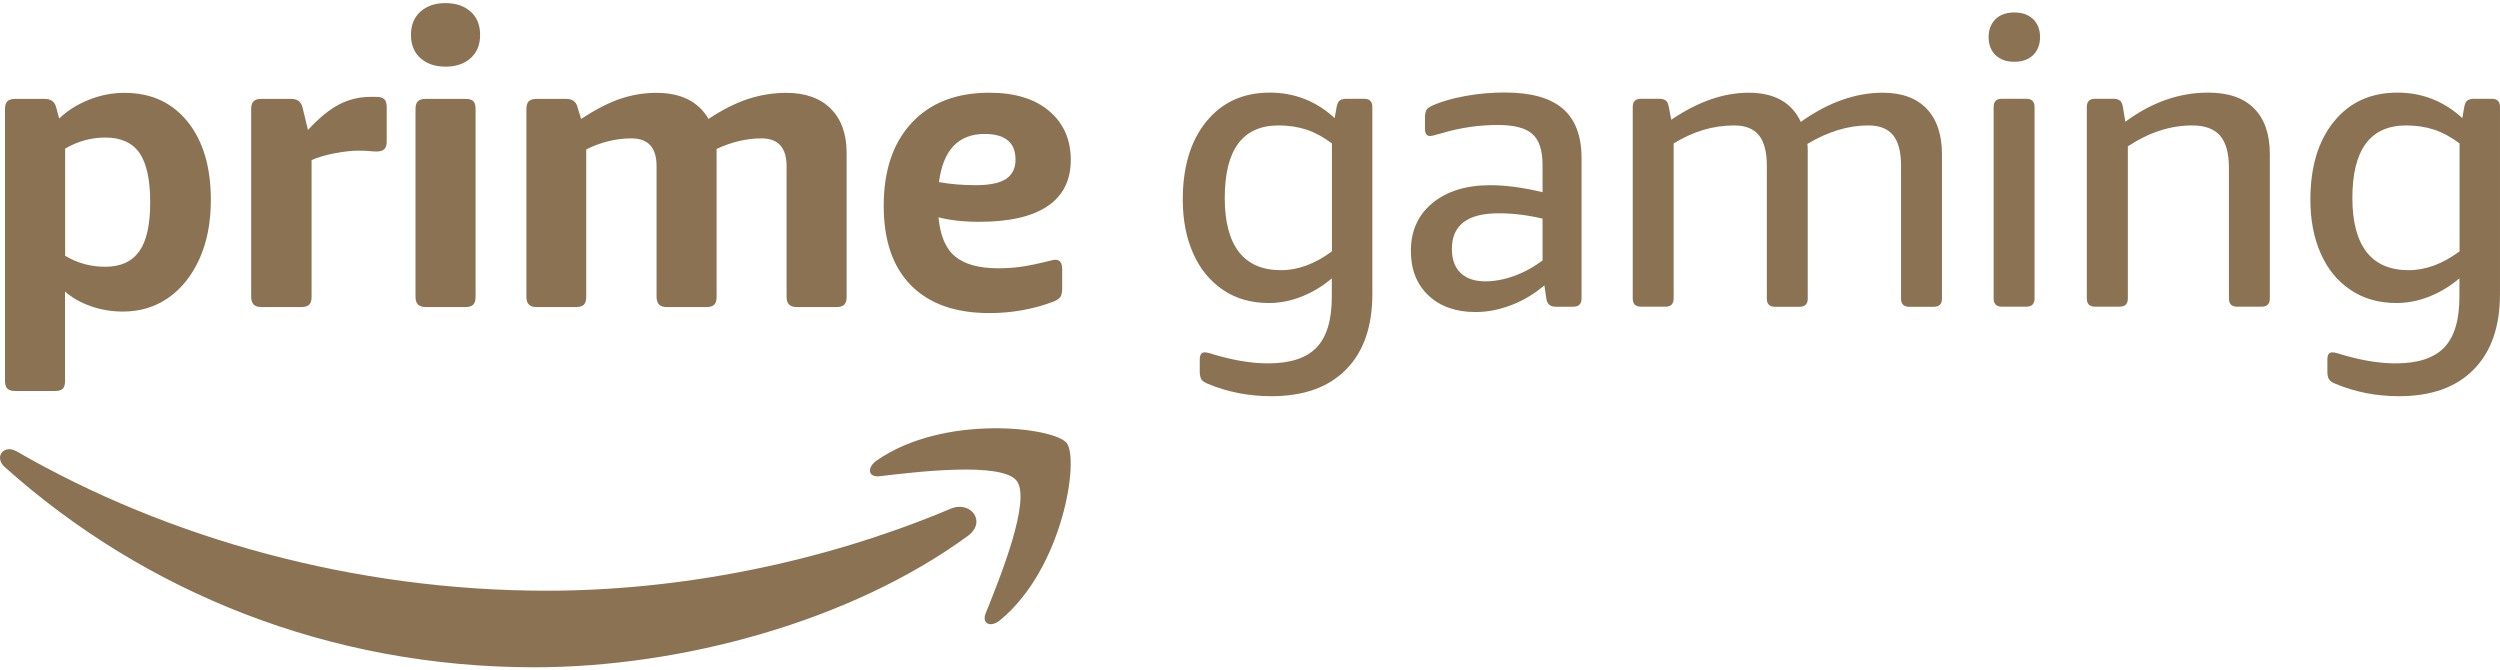
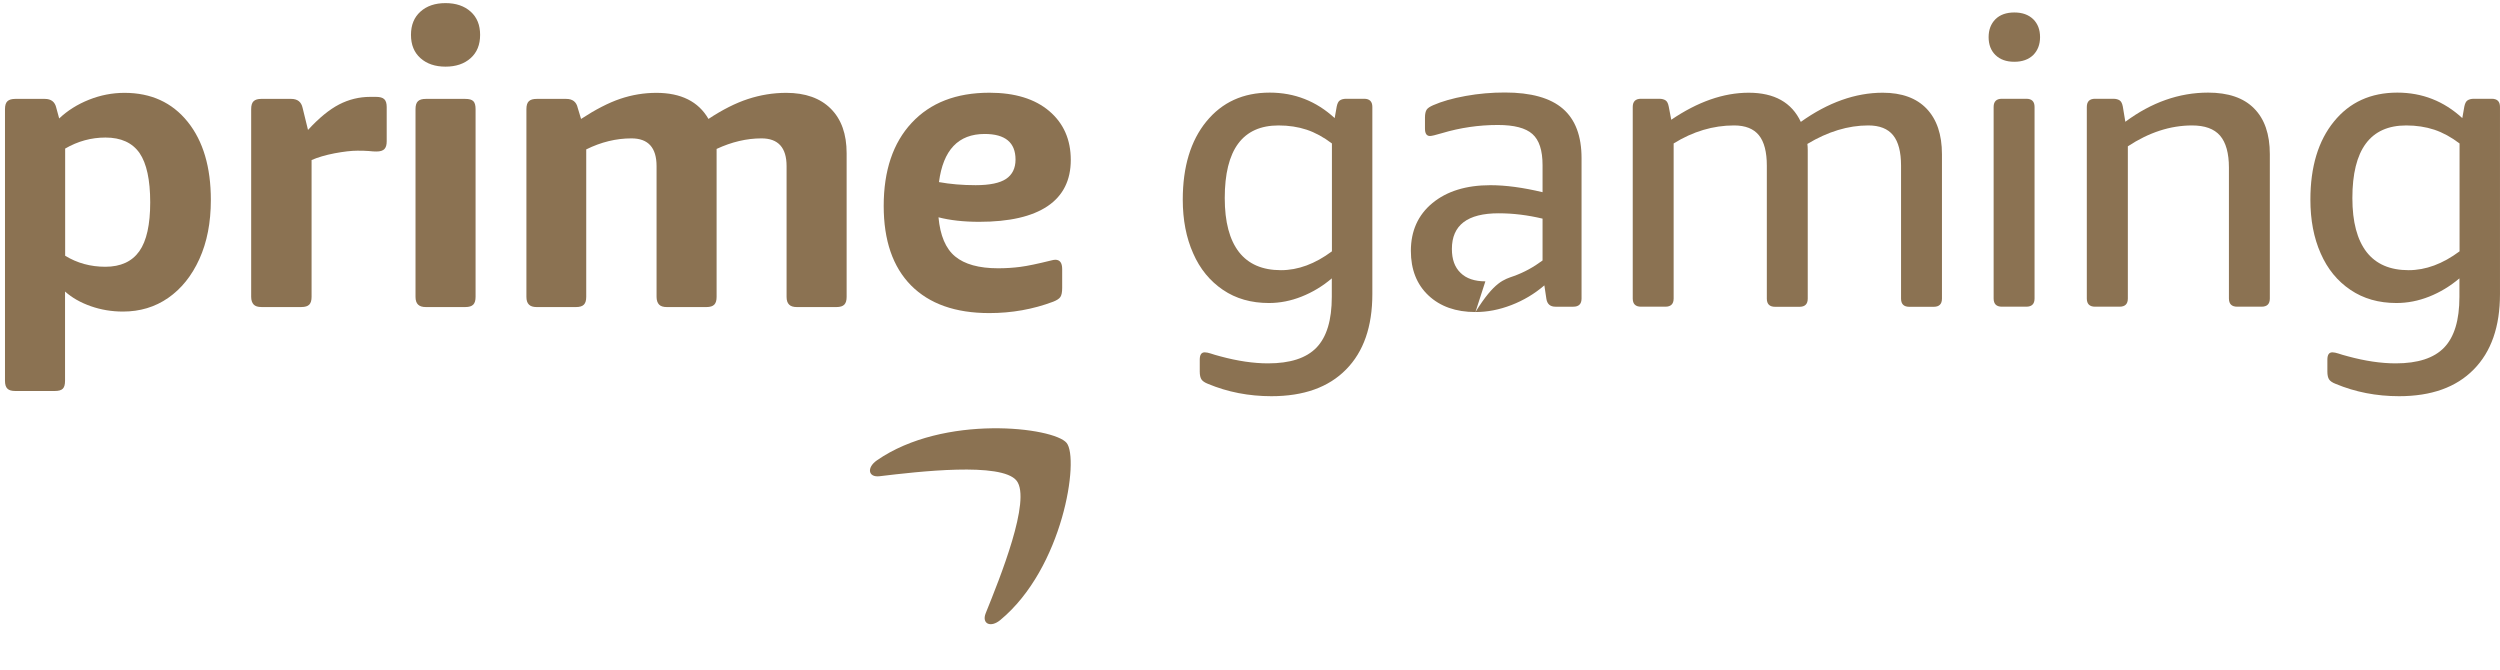
<svg xmlns="http://www.w3.org/2000/svg" width="179" height="48" viewBox="0 0 179 48" fill="none">
  <g clip-path="url(#clip0_1310_1381)">
    <path d="M1.094 27.995C0.837 27.995 0.649 27.944 0.537 27.834C0.417 27.723 0.357 27.537 0.357 27.265V7.811C0.357 7.54 0.417 7.353 0.537 7.243C0.657 7.132 0.846 7.081 1.094 7.081H3.209C3.663 7.081 3.937 7.293 4.032 7.726L4.237 8.482C4.828 7.922 5.539 7.472 6.37 7.141C7.201 6.81 8.048 6.648 8.913 6.648C10.815 6.648 12.322 7.336 13.436 8.719C14.549 10.103 15.097 11.97 15.097 14.321C15.097 15.934 14.823 17.343 14.275 18.548C13.727 19.753 12.982 20.678 12.04 21.332C11.097 21.986 10.018 22.308 8.802 22.308C7.997 22.308 7.235 22.181 6.507 21.926C5.779 21.672 5.162 21.323 4.657 20.874V27.265C4.657 27.537 4.605 27.723 4.494 27.834C4.383 27.944 4.194 27.995 3.92 27.995H1.094ZM7.543 19.1C8.639 19.1 9.453 18.726 9.975 17.988C10.498 17.25 10.755 16.078 10.755 14.491C10.755 12.878 10.498 11.699 9.993 10.96C9.479 10.222 8.665 9.848 7.552 9.848C6.532 9.848 5.573 10.111 4.665 10.638V18.31C5.522 18.837 6.481 19.1 7.543 19.1Z" fill="#8B7252" />
    <path d="M18.721 21.984C18.464 21.984 18.276 21.925 18.164 21.806C18.053 21.687 17.984 21.509 17.984 21.254V7.81C17.984 7.538 18.044 7.351 18.164 7.241C18.284 7.131 18.464 7.08 18.721 7.08H20.845C21.299 7.08 21.573 7.292 21.667 7.725L22.053 9.304C22.84 8.446 23.577 7.844 24.279 7.479C24.973 7.122 25.718 6.936 26.506 6.936H26.917C27.191 6.936 27.388 6.986 27.508 7.097C27.628 7.207 27.688 7.394 27.688 7.665V10.118C27.688 10.373 27.637 10.551 27.525 10.67C27.414 10.789 27.226 10.848 26.951 10.848C26.814 10.848 26.635 10.84 26.421 10.814C26.206 10.797 25.932 10.789 25.598 10.789C25.144 10.789 24.596 10.857 23.954 10.976C23.303 11.103 22.755 11.264 22.309 11.459V21.254C22.309 21.509 22.258 21.687 22.147 21.806C22.035 21.925 21.847 21.984 21.573 21.984H18.721Z" fill="#8B7252" />
    <path d="M31.901 4.772C31.156 4.772 30.556 4.568 30.102 4.161C29.649 3.754 29.426 3.202 29.426 2.497C29.426 1.793 29.649 1.241 30.102 0.834C30.556 0.426 31.147 0.223 31.901 0.223C32.646 0.223 33.246 0.426 33.7 0.834C34.154 1.241 34.376 1.793 34.376 2.497C34.376 3.202 34.154 3.754 33.7 4.161C33.246 4.568 32.646 4.772 31.901 4.772ZM30.488 21.985C30.231 21.985 30.051 21.925 29.931 21.807C29.811 21.688 29.751 21.51 29.751 21.255V7.811C29.751 7.539 29.811 7.352 29.931 7.242C30.051 7.132 30.231 7.081 30.488 7.081H33.314C33.588 7.081 33.777 7.132 33.888 7.242C33.999 7.352 34.051 7.539 34.051 7.811V21.255C34.051 21.51 33.999 21.688 33.888 21.807C33.777 21.925 33.588 21.985 33.314 21.985H30.488Z" fill="#8B7252" />
    <path d="M38.428 21.986C38.171 21.986 37.983 21.926 37.871 21.807C37.751 21.689 37.691 21.51 37.691 21.256V7.811C37.691 7.54 37.751 7.353 37.871 7.243C37.991 7.132 38.171 7.081 38.428 7.081H40.543C40.997 7.081 41.271 7.293 41.366 7.726L41.605 8.516C42.642 7.837 43.584 7.353 44.415 7.073C45.245 6.793 46.11 6.648 46.993 6.648C48.757 6.648 50.007 7.268 50.727 8.516C51.729 7.854 52.671 7.378 53.553 7.09C54.435 6.801 55.352 6.648 56.294 6.648C57.664 6.648 58.735 7.03 59.488 7.786C60.242 8.541 60.619 9.602 60.619 10.969V21.256C60.619 21.51 60.567 21.689 60.456 21.807C60.345 21.926 60.156 21.986 59.882 21.986H57.056C56.799 21.986 56.611 21.926 56.499 21.807C56.379 21.689 56.319 21.51 56.319 21.256V11.894C56.319 10.57 55.72 9.908 54.521 9.908C53.459 9.908 52.388 10.162 51.309 10.663V21.256C51.309 21.51 51.258 21.689 51.146 21.807C51.035 21.926 50.847 21.986 50.573 21.986H47.746C47.489 21.986 47.301 21.926 47.19 21.807C47.078 21.689 47.01 21.51 47.01 21.256V11.894C47.01 10.57 46.41 9.908 45.211 9.908C44.115 9.908 43.036 10.171 41.974 10.697V21.256C41.974 21.51 41.922 21.689 41.811 21.807C41.7 21.926 41.511 21.986 41.237 21.986H38.428Z" fill="#8B7252" />
    <path d="M70.836 22.417C68.404 22.417 66.537 21.755 65.226 20.431C63.924 19.107 63.273 17.214 63.273 14.744C63.273 12.215 63.941 10.229 65.278 8.795C66.614 7.36 68.464 6.639 70.844 6.639C72.669 6.639 74.099 7.08 75.127 7.954C76.155 8.828 76.668 10 76.668 11.451C76.668 12.911 76.112 14.014 75.007 14.761C73.894 15.508 72.266 15.882 70.108 15.882C68.986 15.882 68.018 15.771 67.196 15.559C67.316 16.866 67.71 17.8 68.386 18.36C69.063 18.92 70.091 19.209 71.461 19.209C72.009 19.209 72.549 19.175 73.063 19.107C73.585 19.039 74.305 18.886 75.23 18.657C75.29 18.64 75.35 18.623 75.409 18.615C75.469 18.606 75.521 18.598 75.555 18.598C75.889 18.598 76.052 18.818 76.052 19.268V20.609C76.052 20.923 76.009 21.136 75.923 21.263C75.838 21.39 75.666 21.5 75.409 21.602C73.962 22.146 72.446 22.417 70.836 22.417ZM69.86 13.259C70.862 13.259 71.59 13.106 72.035 12.809C72.48 12.512 72.712 12.045 72.712 11.426C72.712 10.204 71.975 9.592 70.502 9.592C68.618 9.592 67.53 10.738 67.23 13.038C68.027 13.183 68.9 13.259 69.86 13.259Z" fill="#8B7252" />
-     <path fill-rule="evenodd" clip-rule="evenodd" d="M69.294 38.374C60.901 44.51 48.73 47.778 38.256 47.778C23.568 47.778 10.344 42.397 0.341 33.442C-0.447 32.738 0.255 31.779 1.197 32.322C11.997 38.552 25.349 42.295 39.138 42.295C48.439 42.295 58.666 40.385 68.078 36.421C69.491 35.827 70.682 37.355 69.294 38.374Z" fill="#8B7252" />
    <path fill-rule="evenodd" clip-rule="evenodd" d="M72.789 34.419C71.719 33.062 65.689 33.774 62.983 34.097C62.16 34.199 62.041 33.486 62.777 32.968C67.582 29.624 75.453 30.592 76.369 31.712C77.294 32.841 76.129 40.666 71.624 44.392C70.931 44.97 70.271 44.664 70.579 43.9C71.59 41.396 73.86 35.786 72.789 34.419Z" fill="#8B7252" />
    <path d="M91.032 28.368C89.413 28.368 87.897 28.071 86.493 27.485C86.253 27.392 86.099 27.281 86.022 27.162C85.945 27.044 85.902 26.857 85.902 26.602V25.753C85.902 25.397 86.022 25.227 86.261 25.227C86.381 25.227 86.527 25.261 86.69 25.312C86.861 25.372 87.092 25.439 87.383 25.516C88.608 25.847 89.747 26.017 90.792 26.017C92.376 26.017 93.533 25.643 94.261 24.888C94.989 24.132 95.357 22.927 95.357 21.255V19.931C94.689 20.5 93.961 20.933 93.19 21.238C92.419 21.544 91.64 21.696 90.852 21.696C89.585 21.696 88.488 21.382 87.563 20.754C86.638 20.126 85.919 19.26 85.431 18.14C84.934 17.028 84.686 15.738 84.686 14.295C84.686 11.944 85.251 10.077 86.373 8.702C87.503 7.318 89.011 6.631 90.912 6.631C92.693 6.631 94.244 7.242 95.563 8.456L95.708 7.632C95.751 7.42 95.82 7.267 95.931 7.191C96.042 7.115 96.196 7.072 96.393 7.072H97.669C98.063 7.072 98.26 7.267 98.26 7.658V21.051C98.26 23.385 97.635 25.185 96.376 26.458C95.126 27.731 93.344 28.368 91.032 28.368ZM91.717 19.345C92.942 19.345 94.158 18.895 95.366 17.996V10.272C94.775 9.822 94.166 9.491 93.558 9.287C92.942 9.084 92.274 8.982 91.546 8.982C88.976 8.982 87.692 10.713 87.692 14.185C87.692 15.891 88.034 17.172 88.711 18.047C89.388 18.913 90.39 19.345 91.717 19.345Z" fill="#8B7252" />
-     <path d="M105.642 22.342C104.238 22.342 103.116 21.943 102.277 21.154C101.437 20.364 101.018 19.295 101.018 17.962C101.018 16.537 101.531 15.391 102.559 14.542C103.587 13.693 104.974 13.26 106.713 13.26C107.818 13.26 109.06 13.43 110.447 13.761V11.826C110.447 10.765 110.207 10.027 109.719 9.594C109.231 9.161 108.409 8.949 107.244 8.949C105.882 8.949 104.546 9.144 103.244 9.534C102.79 9.67 102.499 9.738 102.388 9.738C102.148 9.738 102.028 9.56 102.028 9.212V8.414C102.028 8.159 102.071 7.973 102.148 7.854C102.225 7.735 102.388 7.633 102.619 7.531C103.236 7.26 104.007 7.039 104.949 6.869C105.882 6.699 106.816 6.623 107.749 6.623C109.625 6.623 111.012 7.013 111.903 7.786C112.794 8.558 113.239 9.738 113.239 11.325V21.375C113.239 21.765 113.042 21.96 112.648 21.96H111.372C110.995 21.96 110.781 21.773 110.721 21.4L110.576 20.432C109.865 21.044 109.077 21.51 108.22 21.841C107.338 22.181 106.49 22.342 105.642 22.342ZM106.353 20.144C107.004 20.144 107.689 20.017 108.4 19.762C109.111 19.507 109.796 19.134 110.447 18.65V15.654C109.377 15.399 108.332 15.272 107.304 15.272C105.069 15.272 103.955 16.121 103.955 17.827C103.955 18.574 104.161 19.142 104.58 19.541C104.983 19.94 105.583 20.144 106.353 20.144Z" fill="#8B7252" />
+     <path d="M105.642 22.342C104.238 22.342 103.116 21.943 102.277 21.154C101.437 20.364 101.018 19.295 101.018 17.962C101.018 16.537 101.531 15.391 102.559 14.542C103.587 13.693 104.974 13.26 106.713 13.26C107.818 13.26 109.06 13.43 110.447 13.761V11.826C110.447 10.765 110.207 10.027 109.719 9.594C109.231 9.161 108.409 8.949 107.244 8.949C105.882 8.949 104.546 9.144 103.244 9.534C102.79 9.67 102.499 9.738 102.388 9.738C102.148 9.738 102.028 9.56 102.028 9.212V8.414C102.028 8.159 102.071 7.973 102.148 7.854C102.225 7.735 102.388 7.633 102.619 7.531C103.236 7.26 104.007 7.039 104.949 6.869C105.882 6.699 106.816 6.623 107.749 6.623C109.625 6.623 111.012 7.013 111.903 7.786C112.794 8.558 113.239 9.738 113.239 11.325V21.375C113.239 21.765 113.042 21.96 112.648 21.96H111.372C110.995 21.96 110.781 21.773 110.721 21.4L110.576 20.432C109.865 21.044 109.077 21.51 108.22 21.841C107.338 22.181 106.49 22.342 105.642 22.342ZC107.004 20.144 107.689 20.017 108.4 19.762C109.111 19.507 109.796 19.134 110.447 18.65V15.654C109.377 15.399 108.332 15.272 107.304 15.272C105.069 15.272 103.955 16.121 103.955 17.827C103.955 18.574 104.161 19.142 104.58 19.541C104.983 19.94 105.583 20.144 106.353 20.144Z" fill="#8B7252" />
    <path d="M117.495 21.959C117.101 21.959 116.904 21.764 116.904 21.373V7.657C116.904 7.267 117.101 7.072 117.495 7.072H118.797C118.994 7.072 119.148 7.114 119.26 7.19C119.371 7.267 119.439 7.411 119.482 7.632L119.662 8.574C121.563 7.284 123.405 6.639 125.203 6.639C127.045 6.639 128.287 7.335 128.938 8.727C130.89 7.335 132.852 6.639 134.804 6.639C136.166 6.639 137.22 7.021 137.948 7.785C138.675 8.548 139.044 9.635 139.044 11.044V21.382C139.044 21.772 138.847 21.967 138.453 21.967H136.706C136.312 21.967 136.115 21.772 136.115 21.382V11.859C136.115 10.883 135.926 10.152 135.549 9.686C135.173 9.219 134.582 8.981 133.768 8.981C132.329 8.981 130.873 9.423 129.409 10.305C129.426 10.441 129.434 10.594 129.434 10.747V11.213V21.382C129.434 21.772 129.237 21.967 128.843 21.967H127.096C126.702 21.967 126.505 21.772 126.505 21.382V11.859C126.505 10.883 126.317 10.152 125.94 9.686C125.563 9.219 124.972 8.981 124.159 8.981C122.66 8.981 121.212 9.414 119.833 10.271V21.373C119.833 21.764 119.636 21.959 119.242 21.959H117.495Z" fill="#8B7252" />
    <path d="M144.226 4.423C143.652 4.423 143.207 4.262 142.873 3.94C142.547 3.617 142.385 3.193 142.385 2.658C142.385 2.132 142.547 1.707 142.873 1.376C143.198 1.054 143.652 0.893 144.226 0.893C144.8 0.893 145.245 1.054 145.579 1.376C145.905 1.699 146.068 2.123 146.068 2.658C146.068 3.184 145.905 3.609 145.579 3.94C145.245 4.262 144.791 4.423 144.226 4.423ZM143.335 21.959C142.941 21.959 142.744 21.764 142.744 21.373V7.657C142.744 7.267 142.941 7.072 143.335 7.072H145.083C145.477 7.072 145.674 7.267 145.674 7.657V21.373C145.674 21.764 145.477 21.959 145.083 21.959H143.335Z" fill="#8B7252" />
    <path d="M150.007 21.959C149.613 21.959 149.416 21.764 149.416 21.374V7.658C149.416 7.267 149.613 7.072 150.007 7.072H151.309C151.506 7.072 151.66 7.115 151.771 7.191C151.882 7.267 151.951 7.412 151.994 7.632L152.174 8.719C154.049 7.327 156.028 6.631 158.1 6.631C159.539 6.631 160.644 7.004 161.389 7.76C162.143 8.515 162.52 9.61 162.52 11.036V21.374C162.52 21.764 162.323 21.959 161.929 21.959H160.182C159.788 21.959 159.591 21.764 159.591 21.374V12.004C159.591 10.968 159.377 10.204 158.957 9.712C158.529 9.22 157.861 8.982 156.953 8.982C155.394 8.982 153.861 9.483 152.354 10.476V21.374C152.354 21.764 152.157 21.959 151.763 21.959H150.007Z" fill="#8B7252" />
    <path d="M171.77 28.368C170.151 28.368 168.636 28.071 167.231 27.485C166.991 27.392 166.837 27.281 166.76 27.162C166.683 27.044 166.64 26.857 166.64 26.602V25.753C166.64 25.397 166.76 25.227 167 25.227C167.12 25.227 167.265 25.261 167.428 25.312C167.599 25.372 167.83 25.439 168.122 25.516C169.346 25.847 170.485 26.017 171.53 26.017C173.115 26.017 174.271 25.643 174.999 24.888C175.727 24.132 176.095 22.927 176.095 21.255V19.931C175.419 20.5 174.699 20.933 173.928 21.238C173.158 21.544 172.378 21.696 171.582 21.696C170.314 21.696 169.218 21.382 168.293 20.754C167.359 20.126 166.649 19.26 166.16 18.14C165.664 17.028 165.424 15.738 165.424 14.295C165.424 11.944 165.989 10.077 167.111 8.702C168.233 7.318 169.749 6.631 171.65 6.631C173.432 6.631 174.982 7.242 176.301 8.456L176.446 7.632C176.489 7.42 176.558 7.267 176.669 7.191C176.78 7.115 176.935 7.072 177.132 7.072H178.408C178.802 7.072 178.999 7.267 178.999 7.658V21.051C178.999 23.385 178.373 25.185 177.114 26.458C175.864 27.731 174.083 28.368 171.77 28.368ZM172.455 19.345C173.68 19.345 174.896 18.895 176.104 17.996V10.272C175.513 9.822 174.905 9.491 174.297 9.287C173.68 9.084 173.012 8.982 172.284 8.982C169.715 8.982 168.43 10.713 168.43 14.185C168.43 15.891 168.773 17.172 169.449 18.047C170.126 18.913 171.128 19.345 172.455 19.345Z" fill="#8B7252" />
  </g>
  <defs>
    <clipPath id="clip0_1310_1381">
      <rect width="179" height="48" fill="white" />
    </clipPath>
  </defs>
</svg>